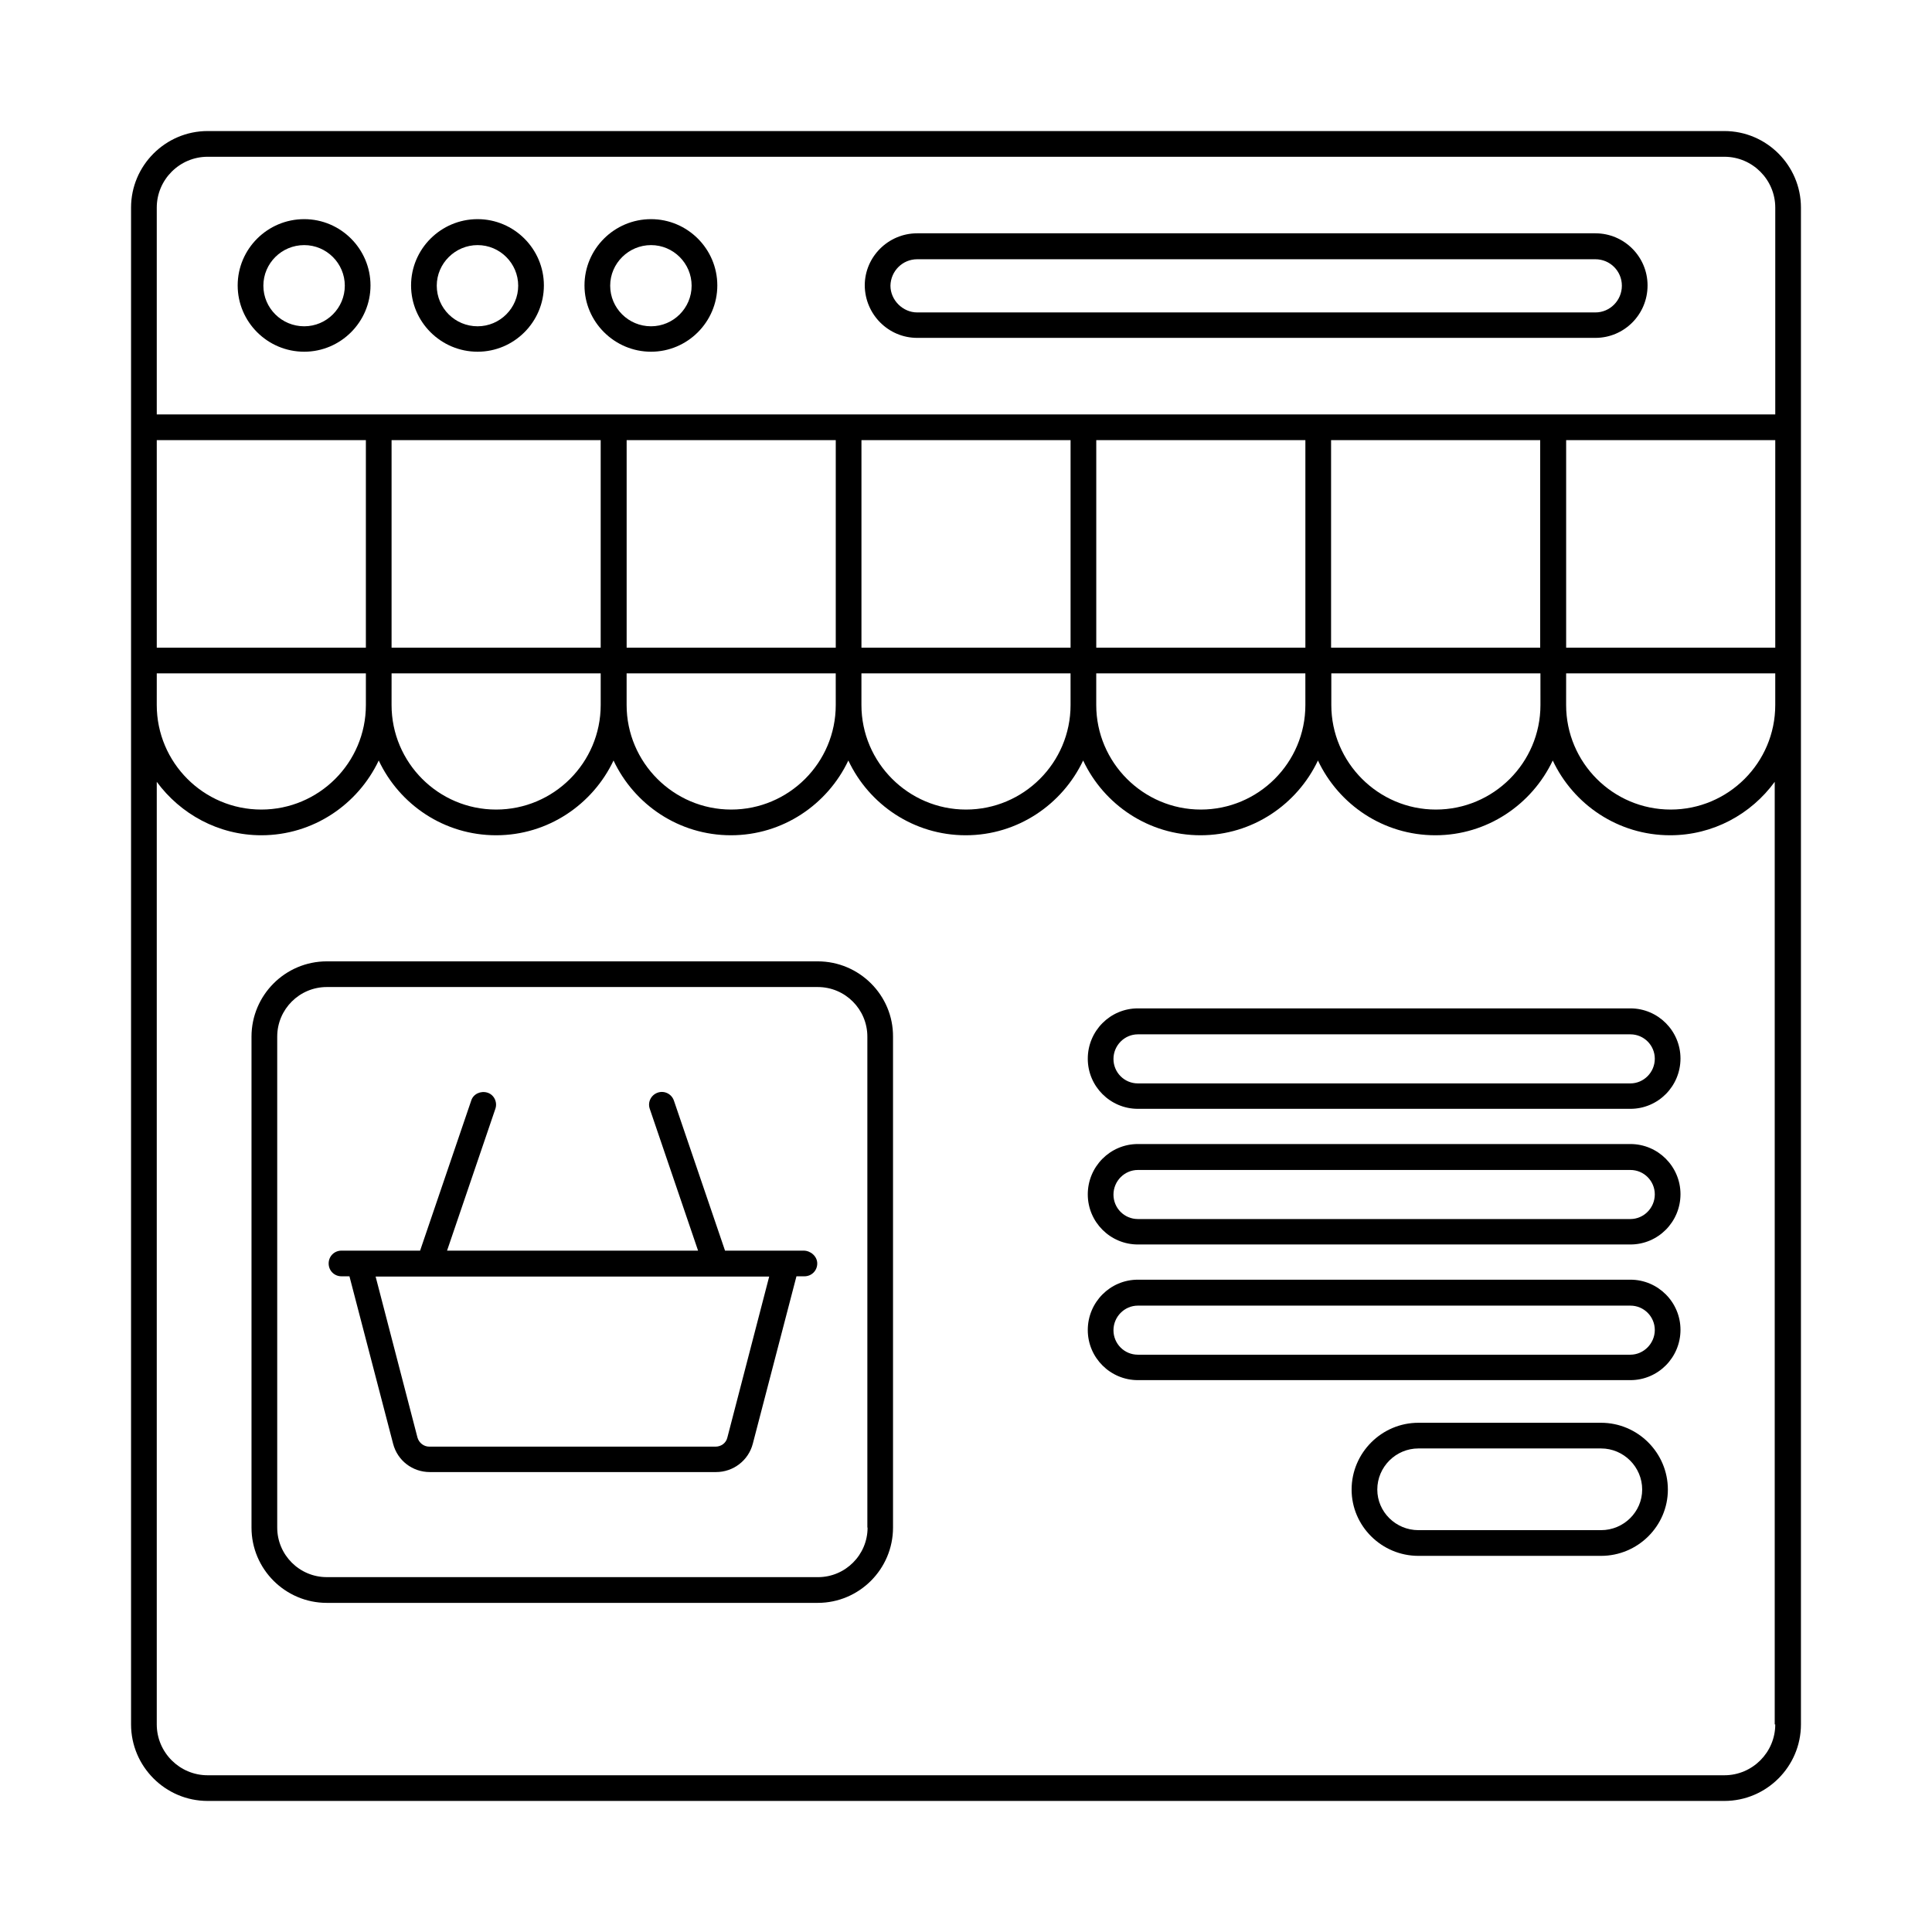
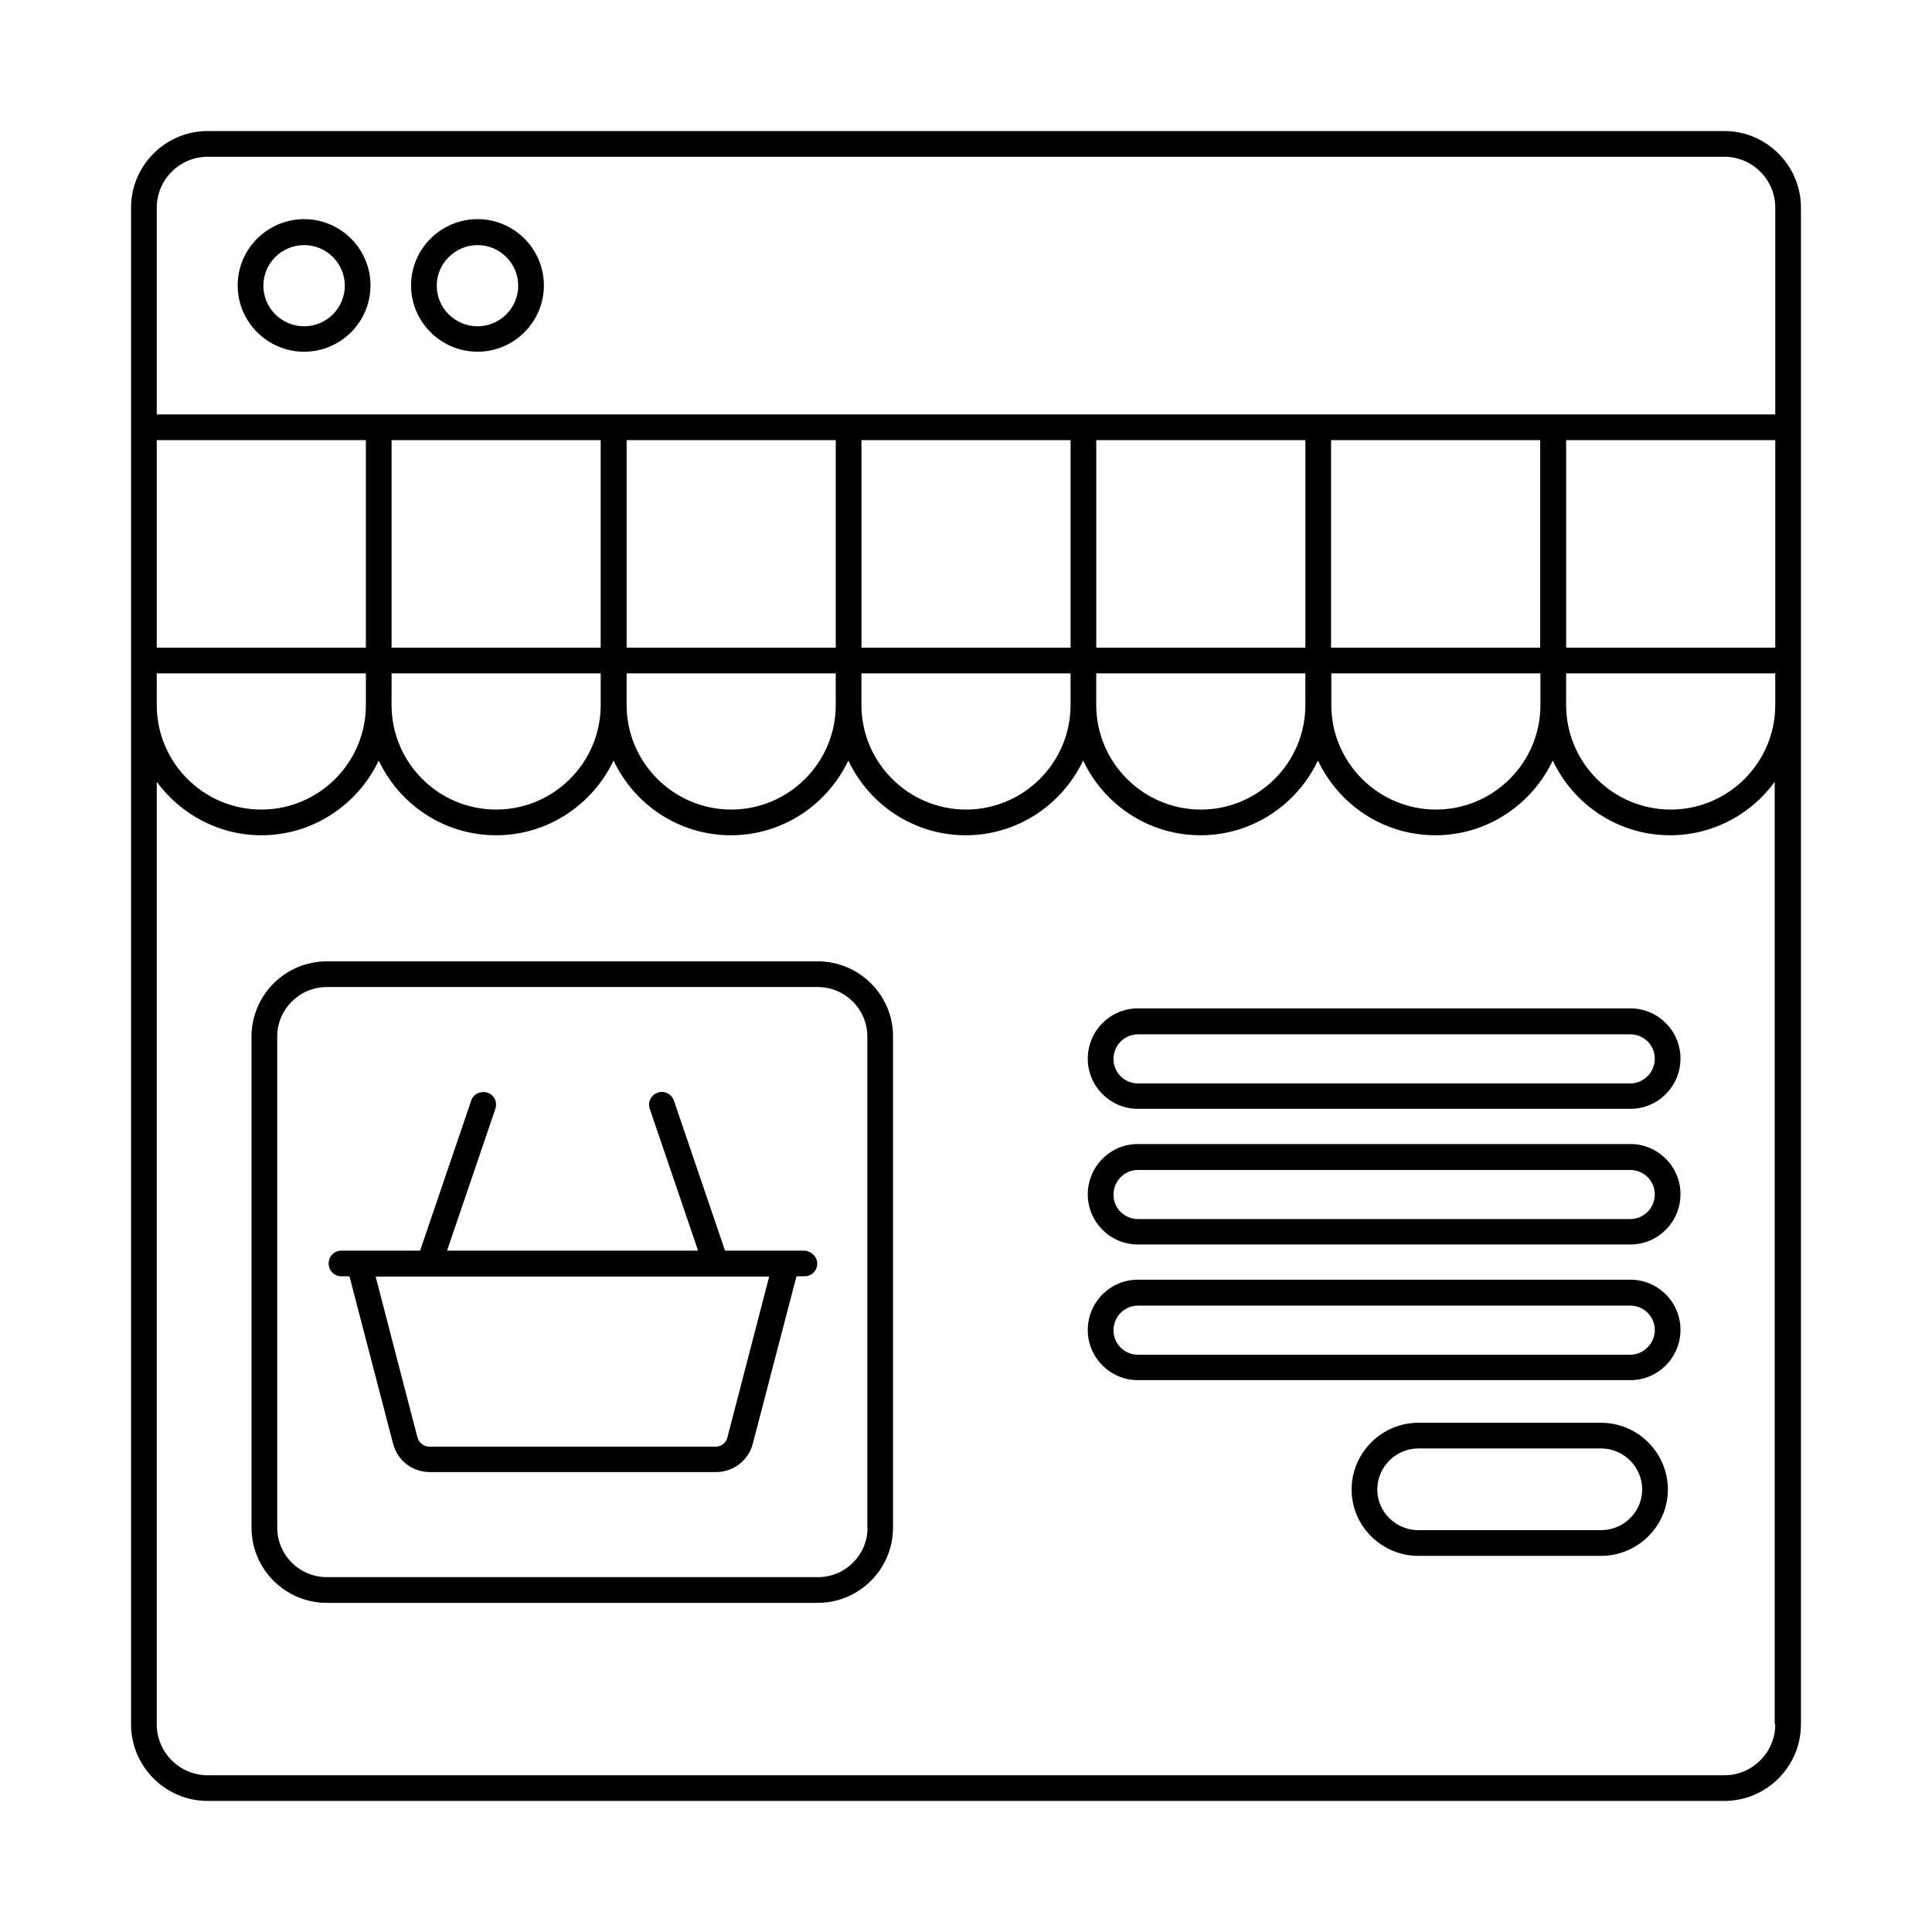
<svg xmlns="http://www.w3.org/2000/svg" fill="#000000" width="800px" height="800px" version="1.1" viewBox="144 144 512 512">
  <g>
    <path d="m600.98 178.73h-401.96c-11.164 0-20.289 9.125-20.289 20.289v401.96c0 11.164 9.121 20.289 20.289 20.289h401.96c11.164 0 20.289-9.121 20.289-20.289v-401.96c0-11.164-9.121-20.289-20.289-20.289zm-48.746 152.1c0 15.32-12.461 27.711-27.711 27.711s-27.711-12.461-27.711-27.711v-8.375h55.418zm-62.297 0c0 15.32-12.461 27.711-27.711 27.711s-27.711-12.461-27.711-27.711v-8.375h55.418zm-62.227 0c0 15.32-12.461 27.711-27.711 27.711s-27.711-12.461-27.711-27.711v-8.375h55.418zm-62.227 0c0 15.32-12.461 27.711-27.711 27.711s-27.711-12.461-27.711-27.711v-8.375h55.418zm-179.94-70.195h55.418v55.012h-55.418zm62.227 0h55.418v55.012h-55.418zm62.297 0h55.418v55.012h-55.418zm62.227 0h55.418v55.012h-55.418zm62.227 0h55.418v55.012h-55.418zm62.227 0h55.418v55.012h-55.418zm62.297 0h55.418v55.012h-55.418zm-373.5 61.82h55.418v8.375c0 15.32-12.461 27.711-27.711 27.711-15.32 0-27.711-12.461-27.711-27.711zm62.227 0h55.418v8.375c0 15.32-12.461 27.711-27.711 27.711-15.32 0-27.711-12.461-27.711-27.711zm311.27 0h55.418v8.375c0 15.32-12.461 27.711-27.711 27.711-15.32 0-27.711-12.461-27.711-27.711zm-360.02-136.91h401.96c7.422 0 13.48 6.059 13.48 13.48v54.805h-428.92v-54.805c0-7.422 6.059-13.48 13.48-13.48zm415.44 415.44c0 7.422-6.059 13.48-13.48 13.48h-401.96c-7.422 0-13.48-6.059-13.48-13.48v-249.79c6.262 8.512 16.34 14.16 27.711 14.16 13.754 0 25.598-8.168 31.113-19.812 5.516 11.711 17.359 19.812 31.113 19.812 13.754 0 25.598-8.168 31.113-19.812 5.516 11.711 17.359 19.812 31.113 19.812s25.598-8.168 31.113-19.812c5.516 11.711 17.359 19.812 31.113 19.812 13.754 0 25.598-8.168 31.113-19.812 5.516 11.711 17.359 19.812 31.113 19.812s25.598-8.168 31.113-19.812c5.516 11.711 17.359 19.812 31.113 19.812 13.754 0 25.598-8.168 31.113-19.812 5.516 11.711 17.359 19.812 31.113 19.812 11.371 0 21.445-5.582 27.711-14.16v249.79z" />
    <path d="m224.62 237.21c9.668 0 17.566-7.898 17.566-17.566 0-9.668-7.898-17.566-17.566-17.566-9.734 0-17.633 7.898-17.633 17.566 0 9.668 7.898 17.566 17.633 17.566zm0-28.254c5.922 0 10.758 4.832 10.758 10.758 0 5.922-4.832 10.758-10.758 10.758-5.992 0-10.824-4.832-10.824-10.758s4.836-10.758 10.824-10.758z" />
-     <path d="m387.06 233.54h179.74c7.625 0 13.82-6.195 13.82-13.891 0-7.625-6.195-13.82-13.82-13.82h-179.74c-7.625 0-13.891 6.195-13.891 13.82 0.07 7.691 6.266 13.891 13.891 13.891zm0-20.836h179.74c3.879 0 7.012 3.133 7.012 7.012s-3.133 7.082-7.012 7.082h-179.74c-3.812 0-7.082-3.269-7.082-7.082 0.07-3.879 3.203-7.012 7.082-7.012z" />
-     <path d="m316.53 237.21c9.668 0 17.566-7.898 17.566-17.566 0-9.668-7.898-17.566-17.566-17.566-9.734 0-17.633 7.898-17.633 17.566-0.004 9.668 7.965 17.566 17.633 17.566zm0-28.254c5.922 0 10.758 4.832 10.758 10.758 0 5.922-4.832 10.758-10.758 10.758-5.992 0-10.824-4.832-10.824-10.758-0.004-5.926 4.898-10.758 10.824-10.758z" />
    <path d="m270.57 237.21c9.668 0 17.566-7.898 17.566-17.566 0-9.668-7.898-17.566-17.566-17.566-9.734 0-17.633 7.898-17.633 17.566 0 9.668 7.898 17.566 17.633 17.566zm0-28.254c5.922 0 10.758 4.832 10.758 10.758 0 5.922-4.832 10.758-10.758 10.758-5.992 0-10.824-4.832-10.824-10.758s4.902-10.758 10.824-10.758z" />
    <path d="m360.71 398.77h-130.11c-11.031 0-19.949 8.988-19.949 19.949v130.11c0 11.031 8.988 19.949 19.949 19.949h130.11c11.031 0 19.949-8.988 19.949-19.949v-130.11c0.066-10.961-8.918-19.949-19.949-19.949zm13.207 150.05c0 7.285-5.922 13.141-13.141 13.141l-130.17-0.004c-7.285 0-13.141-5.922-13.141-13.141v-130.1c0-7.285 5.922-13.141 13.141-13.141h130.11c7.285 0 13.141 5.922 13.141 13.141v130.11z" />
    <path d="m356.97 475.43h-20.832l-13.547-39.762c-0.613-1.77-2.519-2.723-4.289-2.109s-2.723 2.519-2.109 4.289l12.801 37.582h-66.52l12.801-37.582c0.613-1.77-0.34-3.746-2.109-4.289-1.77-0.543-3.746 0.34-4.289 2.109l-13.547 39.762h-20.832c-1.906 0-3.402 1.496-3.402 3.402s1.496 3.402 3.402 3.402h2.109l11.574 44.391c1.156 4.426 5.106 7.488 9.734 7.488h75.844c4.562 0 8.578-3.062 9.734-7.488l11.574-44.391h2.109c1.906 0 3.402-1.496 3.402-3.402s-1.77-3.402-3.609-3.402zm-20.219 49.562c-0.34 1.43-1.633 2.383-3.133 2.383h-75.844c-1.496 0-2.723-1.02-3.133-2.383l-11.098-42.688h104.3z" />
    <path d="m568.3 521.05h-48.406c-9.734 0-17.703 7.965-17.703 17.703 0 9.668 7.965 17.566 17.703 17.566h48.406c9.734 0 17.703-7.898 17.703-17.566 0-9.738-7.965-17.703-17.703-17.703zm0 28.457h-48.406c-5.992 0-10.895-4.832-10.895-10.758 0-5.992 4.902-10.895 10.895-10.895h48.406c5.992 0 10.895 4.902 10.895 10.895 0 5.922-4.902 10.758-10.895 10.758z" />
    <path d="m576.06 411.23h-130.51c-7.352 0-13.277 5.992-13.277 13.344 0 7.352 5.992 13.277 13.277 13.277h130.52c7.352 0 13.277-5.992 13.277-13.344-0.004-7.285-5.926-13.277-13.281-13.277zm0 19.883h-130.51c-3.609 0-6.469-2.926-6.469-6.469 0-3.609 2.926-6.535 6.469-6.535h130.52c3.609 0 6.469 2.926 6.469 6.469-0.004 3.606-2.93 6.535-6.473 6.535z" />
    <path d="m576.06 447.18h-130.51c-7.352 0-13.277 5.992-13.277 13.344 0 7.352 5.992 13.277 13.277 13.277h130.52c7.352 0 13.277-5.992 13.277-13.344-0.004-7.285-5.926-13.277-13.281-13.277zm0 19.879h-130.51c-3.609 0-6.469-2.926-6.469-6.469 0-3.609 2.926-6.535 6.469-6.535h130.52c3.609 0 6.469 2.926 6.469 6.469-0.004 3.609-2.93 6.535-6.473 6.535z" />
    <path d="m576.06 483.13h-130.51c-7.352 0-13.277 5.992-13.277 13.344 0 7.352 5.992 13.277 13.277 13.277h130.52c7.352 0 13.277-5.992 13.277-13.344-0.004-7.289-5.926-13.277-13.281-13.277zm0 19.879h-130.51c-3.609 0-6.469-2.926-6.469-6.469 0-3.609 2.926-6.535 6.469-6.535h130.52c3.609 0 6.469 2.926 6.469 6.469-0.004 3.539-2.93 6.535-6.473 6.535z" />
  </g>
</svg>